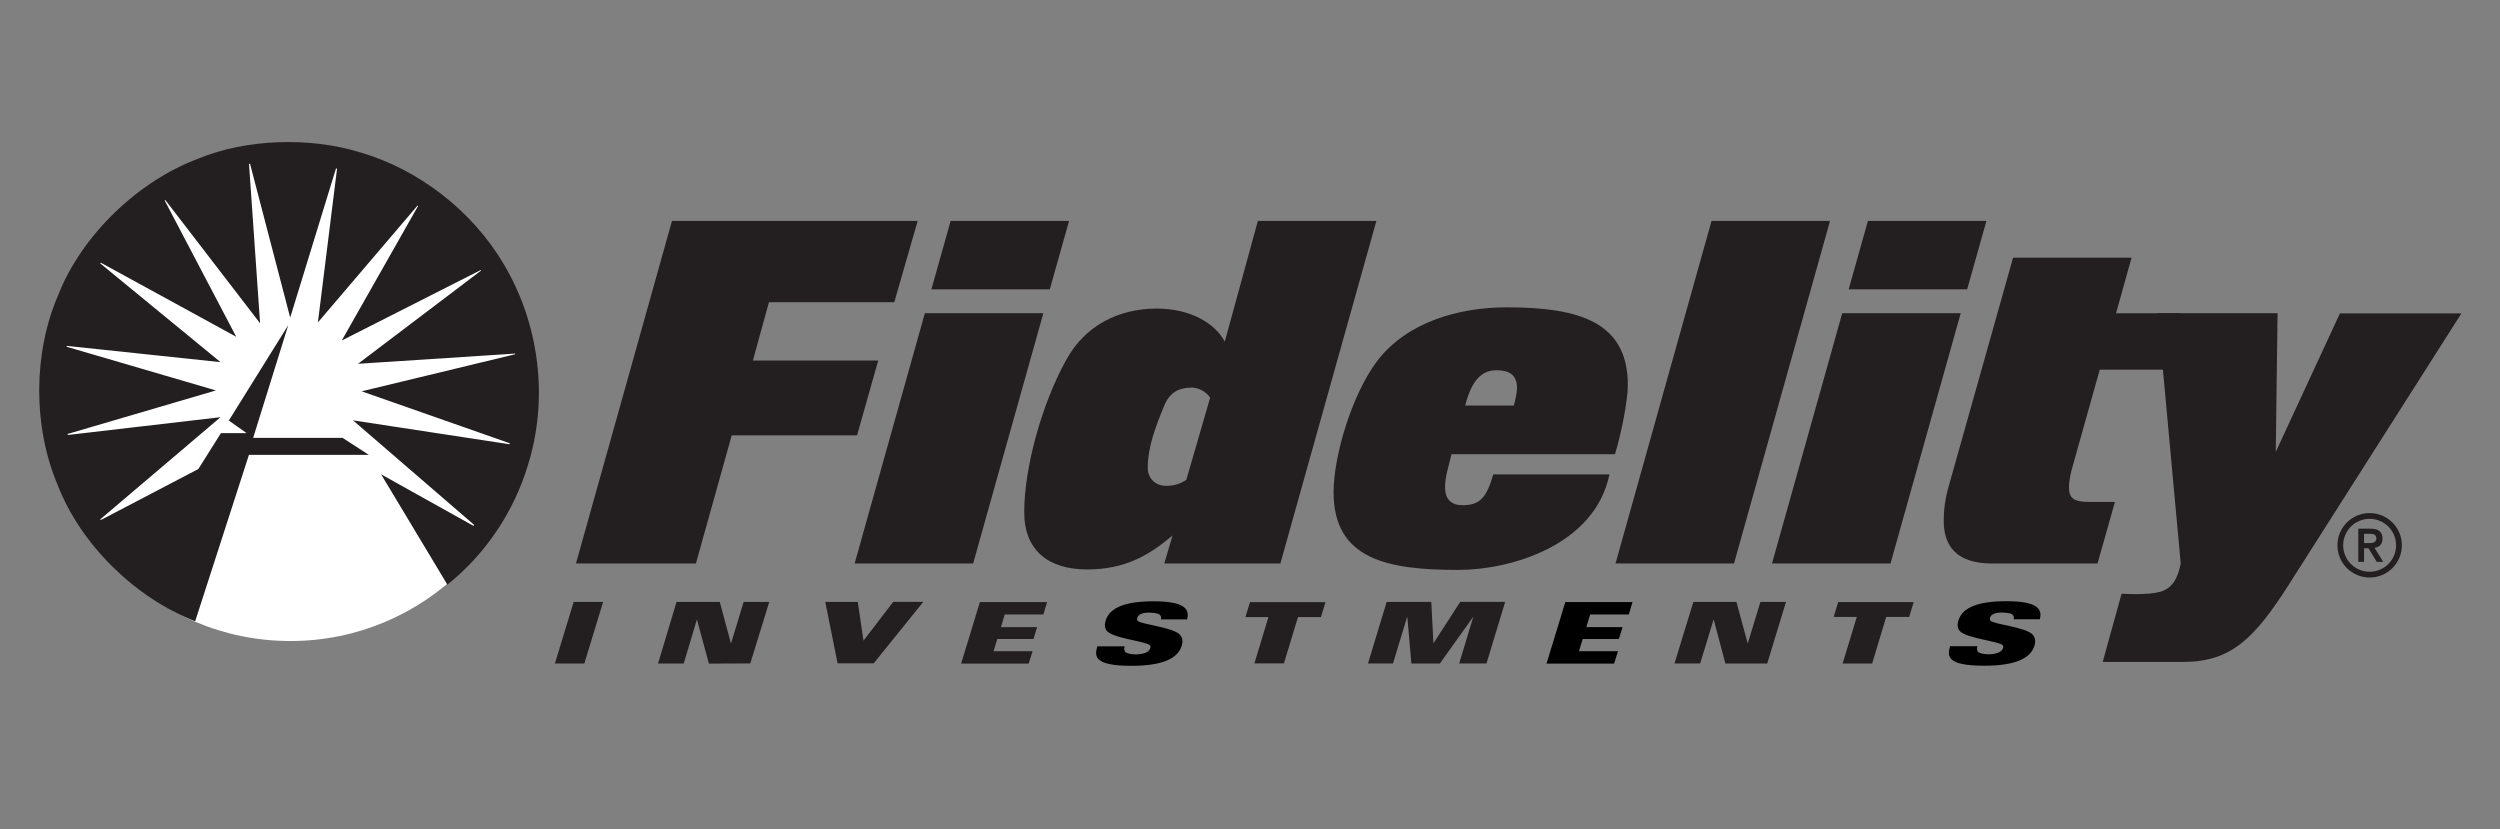
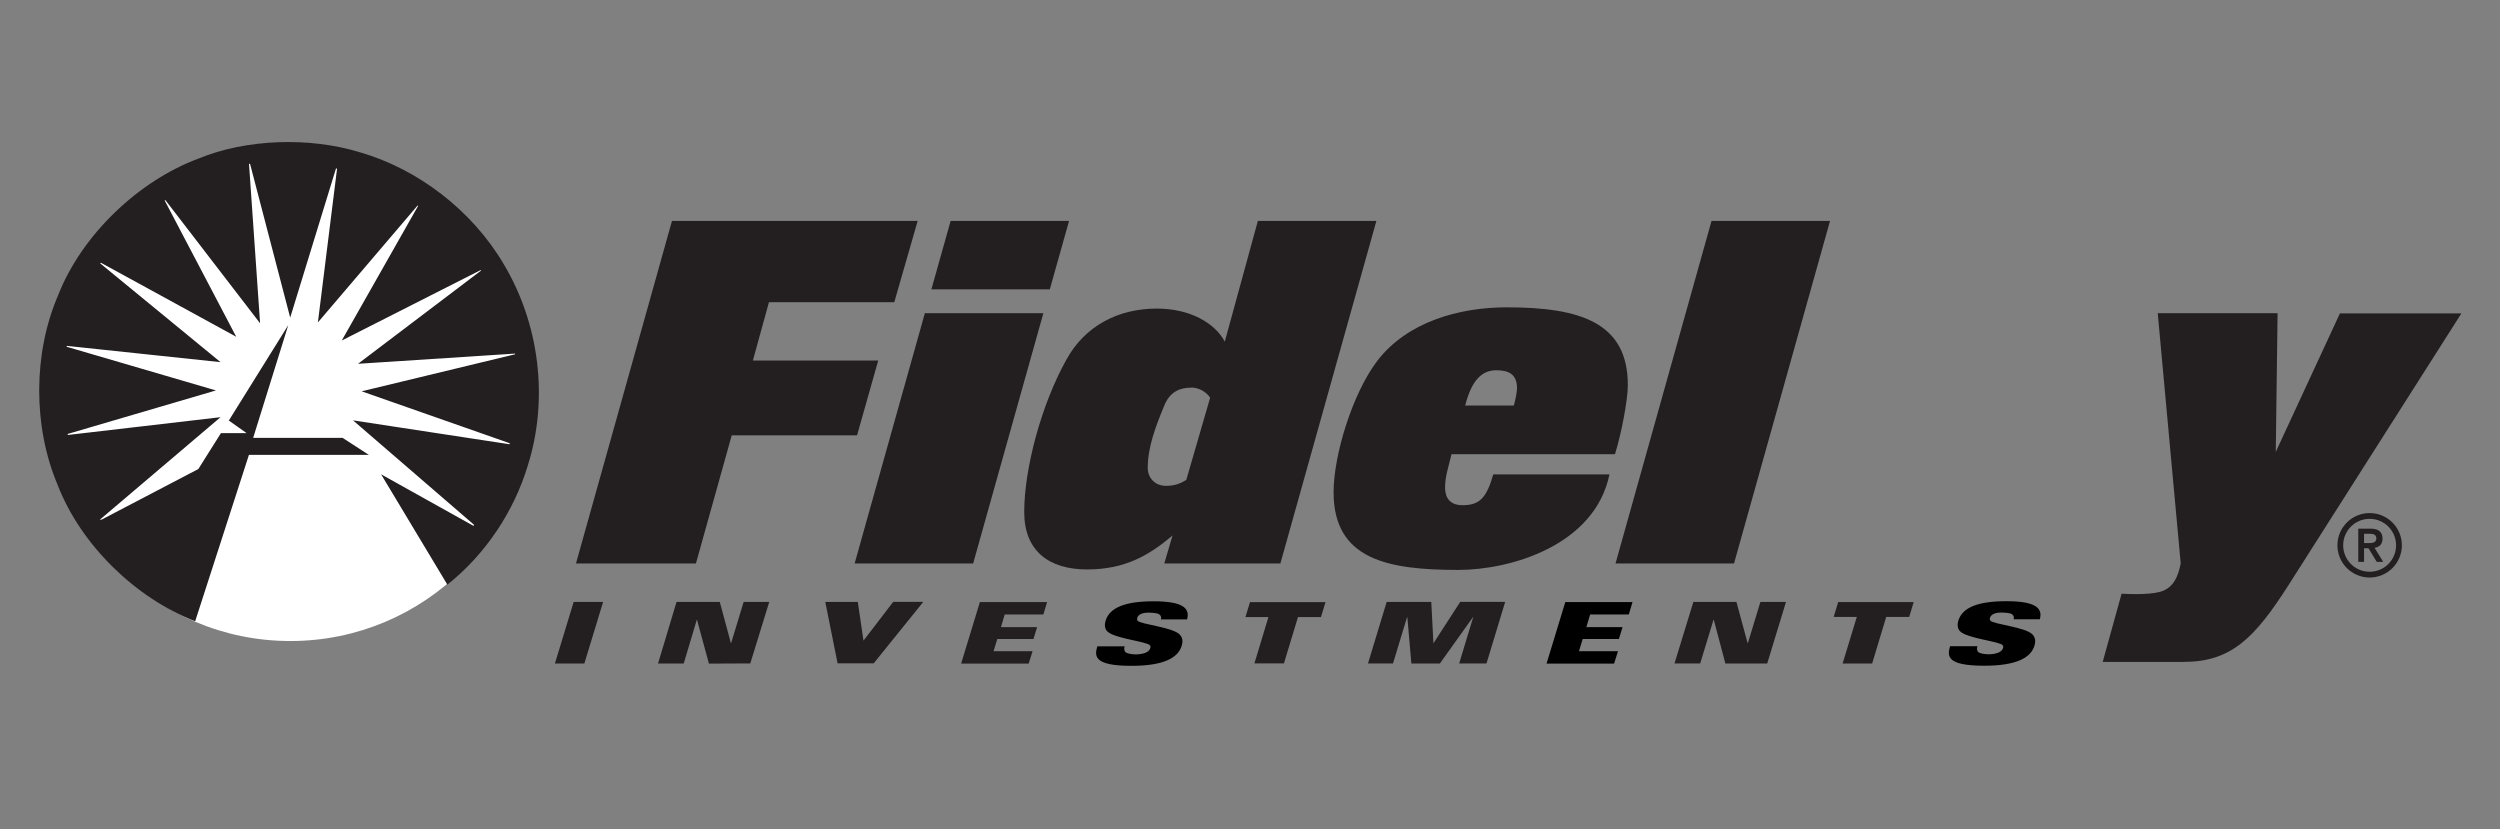
<svg xmlns="http://www.w3.org/2000/svg" width="205" height="68" viewBox="0 0 205 68" fill="none">
  <rect x="0" y="0" width="205" height="68" fill="#808080" stroke="none" />
  <g clip-path="url(#clip0_1841_26459)">
    <path d="M23.81 52.564C34.852 52.564 43.805 43.611 43.805 32.569C43.805 21.526 34.852 12.573 23.81 12.573C12.767 12.573 3.814 21.526 3.814 32.569C3.814 43.611 12.767 52.564 23.81 52.564Z" fill="white" />
    <path d="M20.735 35.905H28.095L30.248 37.301H20.412L16.003 50.946C11.128 49.053 6.616 44.676 4.723 39.754C2.704 34.982 2.704 28.987 4.771 24.199C6.703 19.27 11.349 14.829 16.287 12.999C20.175 11.39 25.381 11.216 29.506 12.486C34.239 13.843 38.703 17.235 41.306 21.659C44.209 26.518 45.029 32.686 43.263 38.224C42.151 41.899 39.847 45.425 36.684 47.941L31.25 38.894L38.814 43.114C38.853 43.114 38.877 43.067 38.853 43.019L28.947 34.469L41.756 36.425C41.795 36.425 41.819 36.401 41.819 36.386L41.732 36.323L29.656 32.087L42.206 29.058C42.245 29.058 42.245 29.019 42.229 28.995L29.357 29.831L39.437 22.196C39.461 22.156 39.374 22.133 39.35 22.18L28.024 27.922L34.279 16.895C34.279 16.895 34.279 16.832 34.239 16.856L26.067 26.439L27.637 13.843C27.637 13.843 27.59 13.795 27.55 13.819L23.796 26.045L20.507 13.448C20.507 13.448 20.444 13.409 20.42 13.448L21.327 26.51L13.566 16.414C13.566 16.414 13.518 16.414 13.502 16.438L19.371 27.615L8.281 21.549C8.281 21.549 8.218 21.573 8.218 21.596L18.085 29.697L5.496 28.364C5.449 28.388 5.449 28.427 5.496 28.443L17.706 32.016L5.56 35.581C5.56 35.581 5.536 35.644 5.56 35.668L18.085 34.209L8.241 42.57C8.241 42.57 8.202 42.609 8.241 42.633L8.375 42.586L16.263 38.46L18.117 35.518H20.223L18.764 34.485L23.638 26.66L20.759 35.905" fill="#231F20" />
    <path d="M57.059 46.205H47.23L55.102 18.117H75.248L73.331 24.782H63.053L61.736 29.562H72.014L70.278 35.699H60.001L57.066 46.205H57.059Z" fill="#231F20" />
    <path d="M79.798 46.205H70.08L75.838 25.681H85.556L79.798 46.205ZM86.084 23.725H76.374L77.952 18.117H87.662L86.084 23.725Z" fill="#231F20" />
    <path d="M104.999 46.205H95.471L96.149 43.91C94.232 45.527 92.268 46.694 89.145 46.694C86.021 46.694 83.986 45.188 83.986 41.985C83.986 38.444 85.382 33.175 87.449 29.483C88.956 26.738 91.669 25.303 94.863 25.303C97.608 25.303 99.643 26.51 100.432 28.016L103.145 18.117H112.863L104.991 46.205H104.999ZM97.695 31.787C96.828 31.787 95.96 32.055 95.471 33.254C94.753 34.989 94.114 36.677 94.114 38.373C94.114 39.161 94.682 39.84 95.621 39.84C96.37 39.84 96.867 39.611 97.277 39.351L99.233 32.607C98.894 32.118 98.295 31.779 97.687 31.779L97.695 31.787Z" fill="#231F20" />
    <path d="M132.425 37.246H119.024C118.764 38.334 118.495 39.091 118.495 39.959C118.495 40.377 118.566 41.426 119.923 41.426C121.28 41.426 121.879 40.898 122.447 38.902H131.975C130.769 44.739 123.843 46.734 119.592 46.734C113.834 46.734 109.354 45.906 109.354 40.369C109.354 37.317 110.899 32.276 112.927 29.602C115.372 26.4 119.631 25.201 123.543 25.201C129.57 25.201 133.482 26.439 133.482 31.567C133.482 32.813 132.953 35.558 132.425 37.254V37.246ZM122.707 30.36C121.501 30.36 120.672 31.188 120.144 33.255H124.135C124.245 32.844 124.395 32.197 124.395 31.827C124.395 30.699 123.717 30.36 122.699 30.36H122.707Z" fill="#231F20" />
    <path d="M142.19 46.205H132.473L140.345 18.117H150.062L142.19 46.205Z" fill="#231F20" />
-     <path d="M155.022 46.205H145.305L151.063 25.681H160.78L155.022 46.205ZM161.309 23.725H151.591L153.169 18.117H162.886L161.309 23.725Z" fill="#231F20" />
-     <path d="M178.773 25.682L179.617 30.312H172.179L169.994 38.105C169.804 38.705 169.655 39.462 169.655 39.951C169.655 40.858 170.033 41.158 171.35 41.158H173.425L171.997 46.206H163.337C160.473 46.206 159.385 44.81 159.385 42.704C159.385 41.836 159.495 40.897 159.803 39.84L165.072 21.131H174.789L173.512 25.69H178.781L178.773 25.682Z" fill="#231F20" />
    <path d="M47.032 49.361H49.454L47.916 54.409H45.502L47.04 49.361H47.032Z" fill="#231F20" />
    <path d="M55.481 49.361H59.023L59.93 52.729H59.954L60.979 49.361H63.077L61.523 54.402L58.132 54.417L57.154 50.821H57.138L56.065 54.409H53.959L55.473 49.369L55.481 49.361Z" fill="#231F20" />
    <path d="M67.674 49.361H70.34L70.805 52.532L73.243 49.353H75.711L71.641 54.394H68.683L67.674 49.361Z" fill="#231F20" />
    <path d="M80.359 49.368H85.864L85.556 50.386H82.386L82.078 51.427H85.044L84.744 52.397H81.778L81.471 53.399H84.673L84.35 54.416H78.812L80.351 49.368H80.359Z" fill="#231F20" />
    <path d="M104.012 50.599H102.127L102.498 49.377H108.69L108.319 50.599H106.434L105.282 54.401H102.861L104.012 50.599Z" fill="#231F20" />
    <path d="M113.698 49.361H117.366L117.539 52.729H117.555L119.74 49.353H123.424L121.893 54.402H119.653L120.805 50.6H120.789L118.068 54.41H115.733L115.402 50.608H115.378L114.227 54.402H112.176L113.706 49.361H113.698Z" fill="#231F20" />
    <path d="M138.847 49.361H142.388L143.303 52.729H143.327L144.352 49.361H146.45L144.912 54.409H141.481L140.527 50.813H140.511L139.415 54.402H137.309L138.855 49.361H138.847Z" fill="#231F20" />
    <path d="M152.246 50.591H150.361L150.732 49.368H156.924L156.553 50.591H154.668L153.516 54.408H151.095L152.254 50.599L152.246 50.591Z" fill="#231F20" />
    <path d="M194.31 42.072C192.851 42.072 191.668 43.255 191.668 44.715C191.668 46.174 192.851 47.357 194.31 47.357C195.77 47.357 196.953 46.174 196.953 44.715C196.953 43.255 195.77 42.072 194.31 42.072ZM194.31 46.884C193.111 46.884 192.141 45.914 192.141 44.715C192.141 43.516 193.111 42.545 194.31 42.545C195.509 42.545 196.479 43.516 196.479 44.715C196.479 45.914 195.509 46.884 194.31 46.884Z" fill="#231F20" />
    <path d="M195.367 44.171C195.367 43.642 195.059 43.351 194.404 43.351H193.379V46.072H193.852V44.96H194.215L194.893 46.072H195.422L194.712 44.92C195.083 44.873 195.367 44.644 195.367 44.171ZM193.852 44.534V43.769H194.215C194.523 43.769 194.862 43.784 194.862 44.147C194.862 44.51 194.523 44.534 194.215 44.534H193.852Z" fill="#231F20" />
    <path d="M93.285 50.891C93.23 50.836 93.23 50.741 93.253 50.662C93.332 50.402 93.656 50.236 94.16 50.236C94.46 50.236 94.925 50.268 95.06 50.378C95.201 50.481 95.249 50.639 95.194 50.788H97.339C97.591 49.889 97.024 49.306 94.602 49.306C92.299 49.306 90.997 49.803 90.658 50.899C90.572 51.183 90.564 51.538 90.8 51.775C91.392 52.366 94.066 52.603 94.294 52.918C94.342 52.981 94.358 53.06 94.326 53.147C94.2 53.549 93.632 53.652 93.127 53.66C92.812 53.66 92.394 53.589 92.275 53.462C92.165 53.328 92.165 53.131 92.228 52.997H89.98C89.751 53.786 89.656 54.598 92.78 54.598C95.399 54.598 96.598 53.952 96.897 52.958C97.047 52.469 96.897 52.2 96.732 52.027C96.148 51.428 93.561 51.207 93.277 50.899L93.285 50.891Z" fill="black" />
    <path d="M128.362 49.368H133.868L133.56 50.386H130.39L130.082 51.427H133.048L132.748 52.397H129.782L129.475 53.399H132.677L132.354 54.416H126.816L128.355 49.368H128.362Z" fill="black" />
    <path d="M191.881 25.683L186.612 37.057L186.762 25.683H176.934L178.819 46.206C178.582 47.405 178.18 48.084 177.431 48.423C176.602 48.794 174.741 48.722 174.086 48.691H173.968L172.422 54.276H179.055C182.968 54.276 184.892 52.311 187.677 47.95L201.835 25.698H191.897L191.881 25.683Z" fill="#231F20" />
    <path d="M163.211 50.883C163.155 50.828 163.155 50.733 163.179 50.654C163.258 50.394 163.581 50.229 164.086 50.229C164.386 50.229 164.851 50.26 164.985 50.371C165.127 50.473 165.175 50.631 165.119 50.781H167.265C167.517 49.882 166.949 49.298 164.528 49.298C162.225 49.298 160.923 49.795 160.584 50.891C160.497 51.175 160.489 51.53 160.726 51.767C161.318 52.358 163.992 52.595 164.22 52.91C164.268 52.974 164.283 53.052 164.252 53.139C164.126 53.541 163.558 53.644 163.053 53.652C162.737 53.652 162.319 53.581 162.201 53.455C162.091 53.321 162.091 53.123 162.154 52.989H159.906C159.677 53.778 159.582 54.59 162.706 54.59C165.325 54.59 166.523 53.944 166.823 52.95C166.973 52.461 166.823 52.193 166.658 52.019C166.074 51.42 163.487 51.199 163.203 50.891L163.211 50.883Z" fill="black" />
  </g>
  <defs>
    <clipPath id="clip0_1841_26459">
      <rect width="201.641" height="50" fill="white" transform="translate(0.18 9)" />
    </clipPath>
  </defs>
</svg>